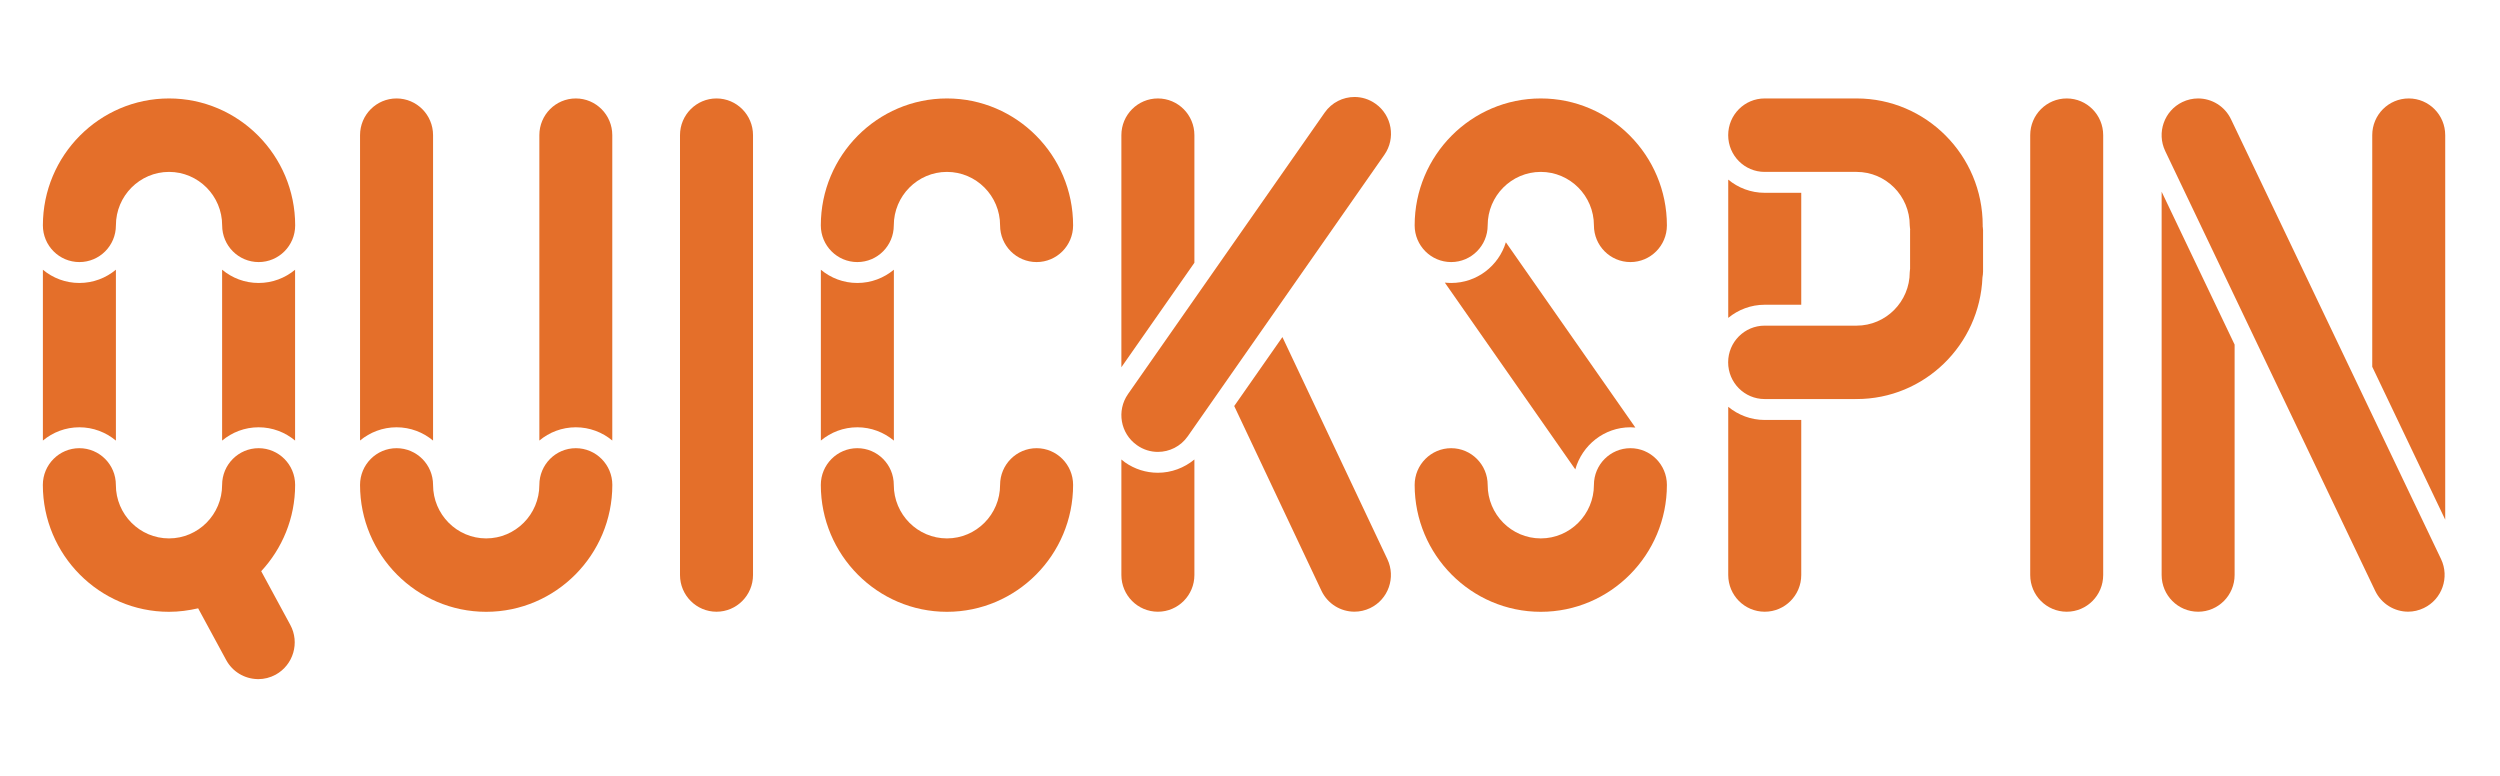
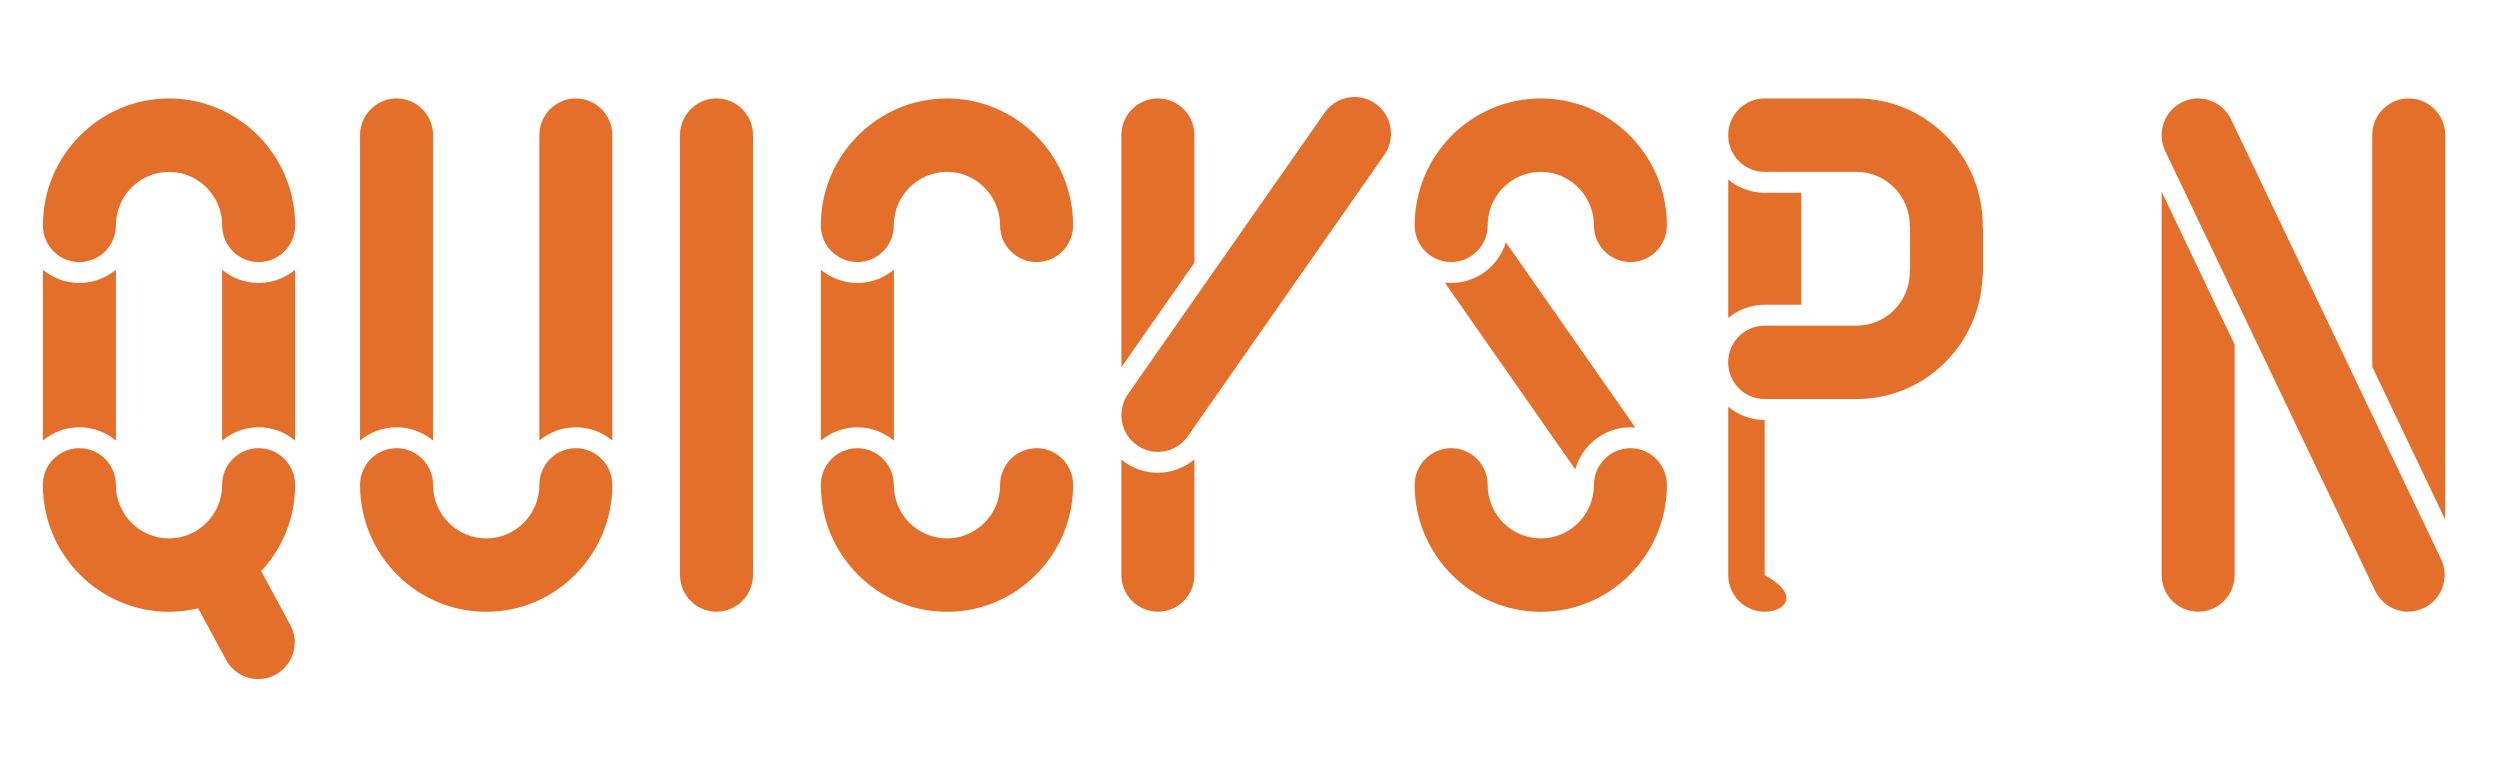
<svg xmlns="http://www.w3.org/2000/svg" width="58" height="18" viewBox="0 0 58 18" fill="none">
  <path d="M31.425 2.25C31.593 2.25 31.763 2.301 31.911 2.406C32.294 2.676 32.386 3.208 32.117 3.592L27.556 10.122C27.391 10.358 27.129 10.484 26.863 10.484C26.694 10.484 26.524 10.433 26.377 10.328C25.993 10.058 25.901 9.527 26.17 9.142L30.732 2.613C30.896 2.377 31.159 2.25 31.425 2.25Z" fill="#E46F2A" />
  <path d="M51.76 2.768L56.632 12.97C56.834 13.394 56.656 13.903 56.234 14.106C56.116 14.163 55.991 14.191 55.869 14.191C55.553 14.191 55.25 14.012 55.104 13.707L50.233 3.504C50.031 3.08 50.209 2.571 50.63 2.368C50.749 2.311 50.873 2.284 50.996 2.284C51.312 2.284 51.614 2.462 51.76 2.768Z" fill="#E46F2A" />
  <path d="M45.993 6.436L45.994 6.43C46.001 6.388 46.007 6.345 46.007 6.301V5.339C46.007 5.319 46.005 5.299 46.002 5.28C46 5.269 45.999 5.258 45.998 5.247C45.998 5.244 45.998 5.241 45.998 5.238C45.999 5.235 45.999 5.232 45.999 5.229C45.999 3.605 44.687 2.284 43.073 2.284C43.071 2.284 43.069 2.284 43.067 2.285C43.064 2.285 43.062 2.285 43.06 2.285C43.057 2.285 43.055 2.285 43.053 2.285C43.051 2.284 43.048 2.284 43.046 2.284H40.94C40.472 2.284 40.094 2.665 40.094 3.136C40.094 3.607 40.472 3.988 40.94 3.988H43.049L43.054 3.987C43.057 3.987 43.059 3.987 43.061 3.987L43.067 3.987L43.07 3.988L43.073 3.988C43.753 3.988 44.306 4.545 44.306 5.229C44.306 5.252 44.309 5.273 44.312 5.295C44.313 5.303 44.315 5.312 44.316 5.321L44.315 5.325L44.315 5.329C44.314 5.332 44.314 5.336 44.314 5.339V6.24L44.312 6.249L44.311 6.263C44.308 6.28 44.306 6.297 44.306 6.314C44.306 6.998 43.753 7.555 43.073 7.555C43.071 7.555 43.069 7.555 43.067 7.555L43.061 7.555C43.056 7.555 43.052 7.555 43.049 7.555H40.94C40.472 7.555 40.093 7.936 40.093 8.406C40.093 8.877 40.472 9.258 40.94 9.258H43.046L43.049 9.258L43.053 9.257C43.055 9.257 43.057 9.256 43.059 9.256C43.062 9.256 43.064 9.257 43.066 9.257C43.069 9.258 43.071 9.258 43.073 9.258C44.646 9.258 45.929 8.003 45.993 6.436Z" fill="#E46F2A" />
  <path d="M32.82 5.229C32.82 3.605 34.133 2.284 35.746 2.284C37.359 2.284 38.672 3.605 38.672 5.229C38.672 5.699 38.293 6.08 37.826 6.08C37.358 6.08 36.979 5.699 36.979 5.229C36.979 4.545 36.426 3.988 35.746 3.988C35.066 3.988 34.514 4.545 34.514 5.229C34.514 5.699 34.134 6.08 33.667 6.08C33.2 6.08 32.82 5.699 32.82 5.229Z" fill="#E46F2A" />
  <path d="M37.826 10.398C37.358 10.398 36.979 10.78 36.979 11.25C36.979 11.934 36.426 12.491 35.746 12.491C35.066 12.491 34.514 11.934 34.514 11.25C34.514 10.78 34.134 10.398 33.667 10.398C33.2 10.398 32.82 10.78 32.82 11.25C32.82 12.873 34.133 14.194 35.746 14.194C37.359 14.194 38.672 12.873 38.672 11.25C38.672 10.78 38.293 10.398 37.826 10.398Z" fill="#E46F2A" />
  <path d="M0.995 5.229C0.995 3.605 2.309 2.284 3.922 2.284C5.535 2.284 6.848 3.605 6.848 5.229C6.848 5.699 6.469 6.08 6.001 6.08C5.533 6.08 5.154 5.699 5.154 5.229C5.154 4.545 4.601 3.988 3.922 3.988C3.242 3.988 2.689 4.545 2.689 5.229C2.689 5.699 2.31 6.08 1.842 6.08C1.374 6.08 0.995 5.699 0.995 5.229Z" fill="#E46F2A" />
  <path d="M6 10.398C5.532 10.398 5.153 10.78 5.153 11.25C5.153 11.934 4.6 12.491 3.921 12.491C3.241 12.491 2.688 11.934 2.688 11.25C2.688 10.78 2.309 10.398 1.841 10.398C1.373 10.398 0.994 10.78 0.994 11.25C0.994 12.873 2.308 14.194 3.921 14.194C4.153 14.194 4.379 14.163 4.597 14.113L5.247 15.312C5.397 15.588 5.676 15.747 5.968 15.755C5.975 15.756 5.984 15.756 5.991 15.756C6.129 15.756 6.267 15.722 6.396 15.652C6.807 15.425 6.958 14.908 6.734 14.496L6.06 13.252C6.547 12.726 6.847 12.024 6.847 11.25C6.847 10.78 6.468 10.398 6 10.398Z" fill="#E46F2A" />
  <path d="M13.359 9.913C13.68 9.913 13.975 10.029 14.205 10.22V3.136C14.205 2.665 13.826 2.284 13.359 2.284C12.891 2.284 12.513 2.665 12.513 3.136V10.221C12.742 10.029 13.038 9.913 13.359 9.913Z" fill="#E46F2A" />
  <path d="M21.969 2.284C20.356 2.284 19.043 3.605 19.043 5.229C19.043 5.699 19.423 6.08 19.89 6.08C20.358 6.08 20.736 5.699 20.736 5.229C20.736 4.545 21.29 3.988 21.969 3.988C22.649 3.988 23.202 4.545 23.202 5.229C23.202 5.699 23.582 6.08 24.049 6.08C24.517 6.08 24.896 5.699 24.896 5.229C24.896 3.605 23.583 2.284 21.969 2.284Z" fill="#E46F2A" />
  <path d="M12.513 11.25C12.513 10.78 12.891 10.398 13.359 10.398C13.826 10.398 14.206 10.78 14.206 11.25C14.206 12.873 12.892 14.194 11.279 14.194C9.665 14.194 8.353 12.873 8.353 11.25C8.353 10.78 8.732 10.398 9.2 10.398C9.668 10.398 10.047 10.78 10.047 11.25C10.047 11.934 10.6 12.491 11.279 12.491C11.959 12.491 12.513 11.934 12.513 11.25Z" fill="#E46F2A" />
  <path d="M24.049 10.398C23.582 10.398 23.202 10.78 23.202 11.25C23.202 11.934 22.649 12.491 21.969 12.491C21.29 12.491 20.736 11.934 20.736 11.25C20.736 10.78 20.358 10.398 19.89 10.398C19.423 10.398 19.043 10.78 19.043 11.25C19.043 12.873 20.356 14.194 21.969 14.194C23.583 14.194 24.896 12.873 24.896 11.25C24.896 10.78 24.517 10.398 24.049 10.398Z" fill="#E46F2A" />
  <path d="M33.52 6.557C33.569 6.561 33.617 6.565 33.667 6.565C34.264 6.565 34.77 6.167 34.936 5.621L37.94 9.919L37.918 9.918C37.887 9.915 37.856 9.913 37.826 9.913C37.217 9.913 36.705 10.328 36.547 10.89L33.52 6.557Z" fill="#E46F2A" />
  <path d="M27.71 3.136V6.096L26.016 8.52V3.136C26.016 2.665 26.395 2.284 26.863 2.284C27.331 2.284 27.71 2.665 27.71 3.136Z" fill="#E46F2A" />
  <path d="M20.738 10.222C20.507 10.03 20.212 9.913 19.89 9.913C19.569 9.913 19.274 10.029 19.044 10.221V6.258C19.274 6.45 19.569 6.565 19.89 6.565C20.212 6.565 20.507 6.449 20.738 6.257V10.222Z" fill="#E46F2A" />
  <path d="M56.729 3.136V12.056L55.036 8.509V3.136C55.036 2.665 55.414 2.284 55.883 2.284C56.351 2.284 56.729 2.665 56.729 3.136Z" fill="#E46F2A" />
  <path d="M41.789 7.07H40.94C40.62 7.07 40.325 7.186 40.095 7.375V4.167C40.325 4.358 40.62 4.473 40.94 4.473H41.789V7.07Z" fill="#E46F2A" />
-   <path d="M47.101 3.136C47.101 2.665 47.48 2.284 47.948 2.284C48.416 2.284 48.794 2.665 48.794 3.136V13.34C48.794 13.811 48.416 14.192 47.948 14.192C47.48 14.192 47.101 13.811 47.101 13.34V3.136Z" fill="#E46F2A" />
  <path d="M26.099 10.726C26.324 10.884 26.588 10.968 26.863 10.968C27.176 10.968 27.474 10.855 27.71 10.66V13.34C27.71 13.811 27.331 14.192 26.863 14.192C26.395 14.192 26.016 13.811 26.016 13.34V10.66L26.037 10.677C26.057 10.694 26.078 10.71 26.099 10.726Z" fill="#E46F2A" />
  <path d="M15.776 3.136C15.776 2.665 16.156 2.284 16.623 2.284C17.09 2.284 17.47 2.665 17.47 3.136V13.34C17.47 13.811 17.09 14.192 16.623 14.192C16.156 14.192 15.776 13.811 15.776 13.34V3.136Z" fill="#E46F2A" />
-   <path d="M28.634 9.42L29.752 7.82L32.187 12.973C32.388 13.398 32.209 13.906 31.787 14.108C31.669 14.164 31.545 14.191 31.423 14.191C31.106 14.191 30.803 14.012 30.657 13.704L28.634 9.42Z" fill="#E46F2A" />
  <path d="M50.15 13.34V4.448L51.843 7.995V13.34C51.843 13.811 51.464 14.192 50.997 14.192C50.529 14.192 50.15 13.811 50.15 13.34Z" fill="#E46F2A" />
-   <path d="M40.095 9.438C40.325 9.627 40.62 9.743 40.94 9.743H41.789V13.34C41.789 13.811 41.409 14.192 40.942 14.192C40.474 14.192 40.095 13.811 40.095 13.34V9.438Z" fill="#E46F2A" />
+   <path d="M40.095 9.438C40.325 9.627 40.62 9.743 40.94 9.743V13.34C41.789 13.811 41.409 14.192 40.942 14.192C40.474 14.192 40.095 13.811 40.095 13.34V9.438Z" fill="#E46F2A" />
  <path d="M10.047 10.221C9.817 10.03 9.522 9.913 9.2 9.913C8.878 9.913 8.584 10.029 8.353 10.22V3.136C8.353 2.665 8.732 2.284 9.2 2.284C9.668 2.284 10.047 2.665 10.047 3.136V10.221Z" fill="#E46F2A" />
  <path d="M2.689 10.222C2.459 10.03 2.163 9.913 1.841 9.913C1.52 9.913 1.225 10.029 0.995 10.221V6.258C1.225 6.45 1.52 6.565 1.841 6.565C2.163 6.565 2.459 6.449 2.689 6.257V10.222Z" fill="#E46F2A" />
  <path d="M5.153 6.257C5.383 6.449 5.678 6.565 6 6.565C6.321 6.565 6.616 6.449 6.846 6.258V10.221C6.616 10.029 6.321 9.913 6 9.913C5.678 9.913 5.383 10.029 5.153 10.222V6.257Z" fill="#E46F2A" />
</svg>